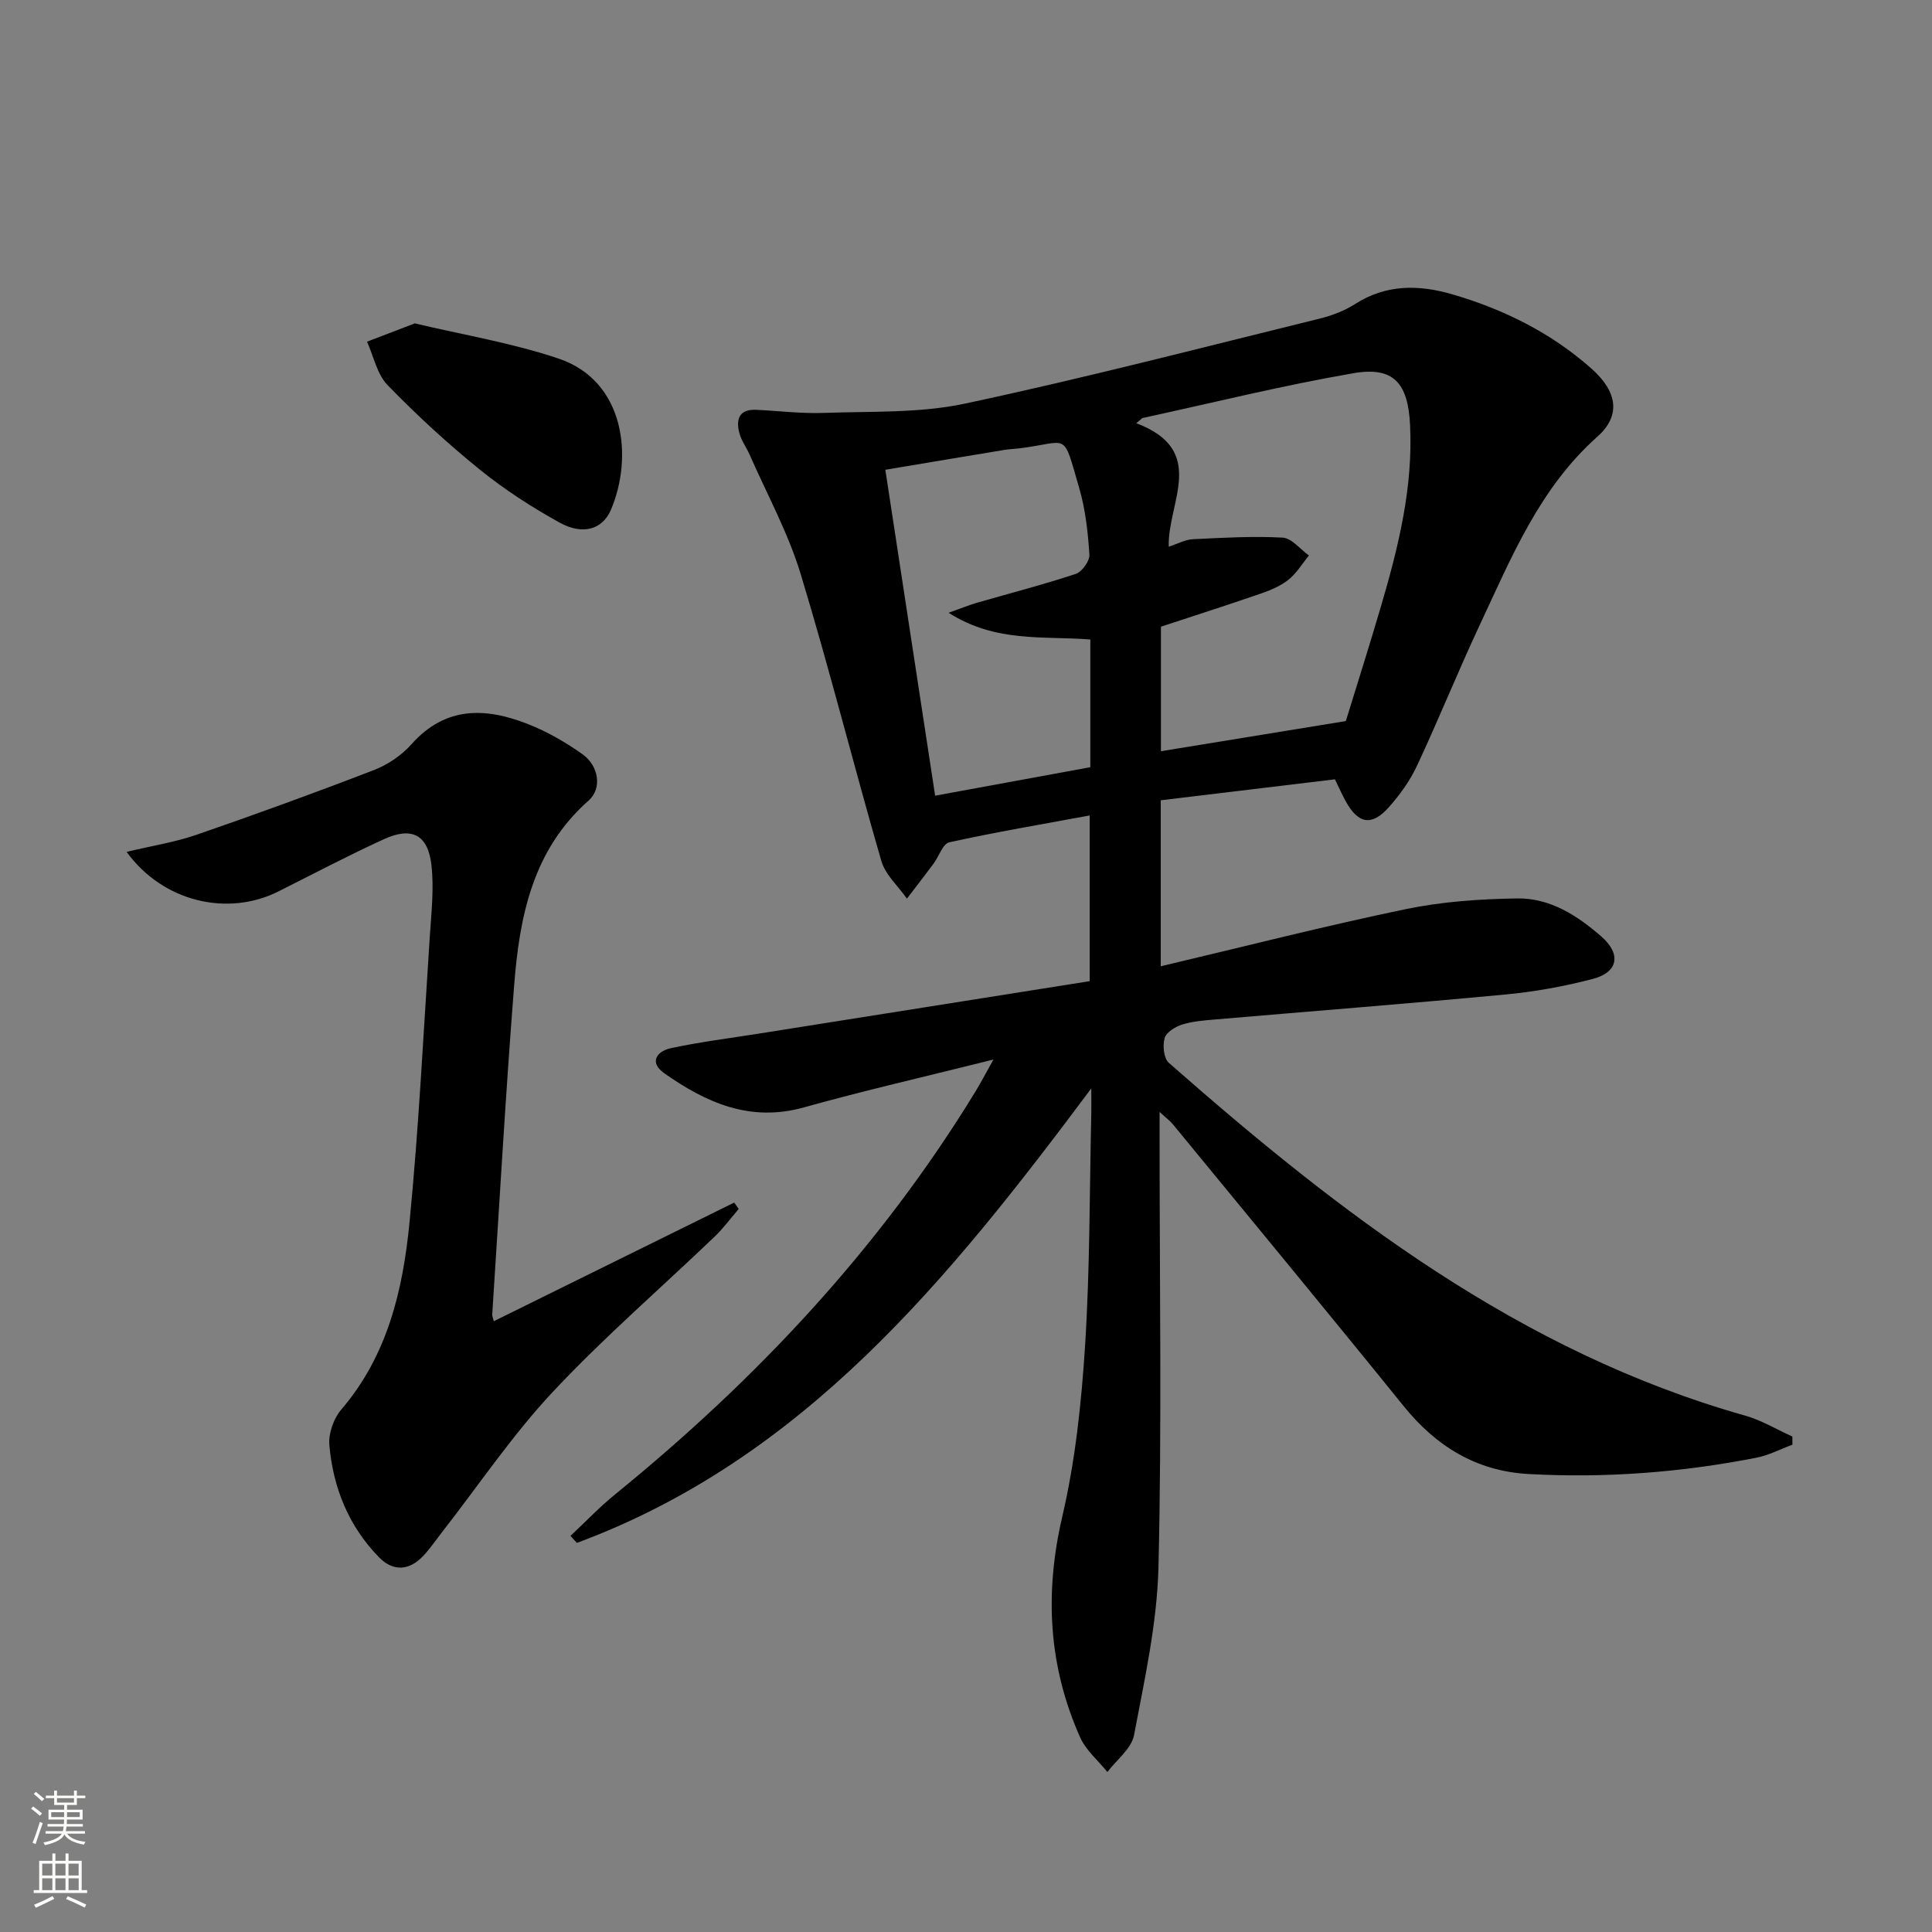
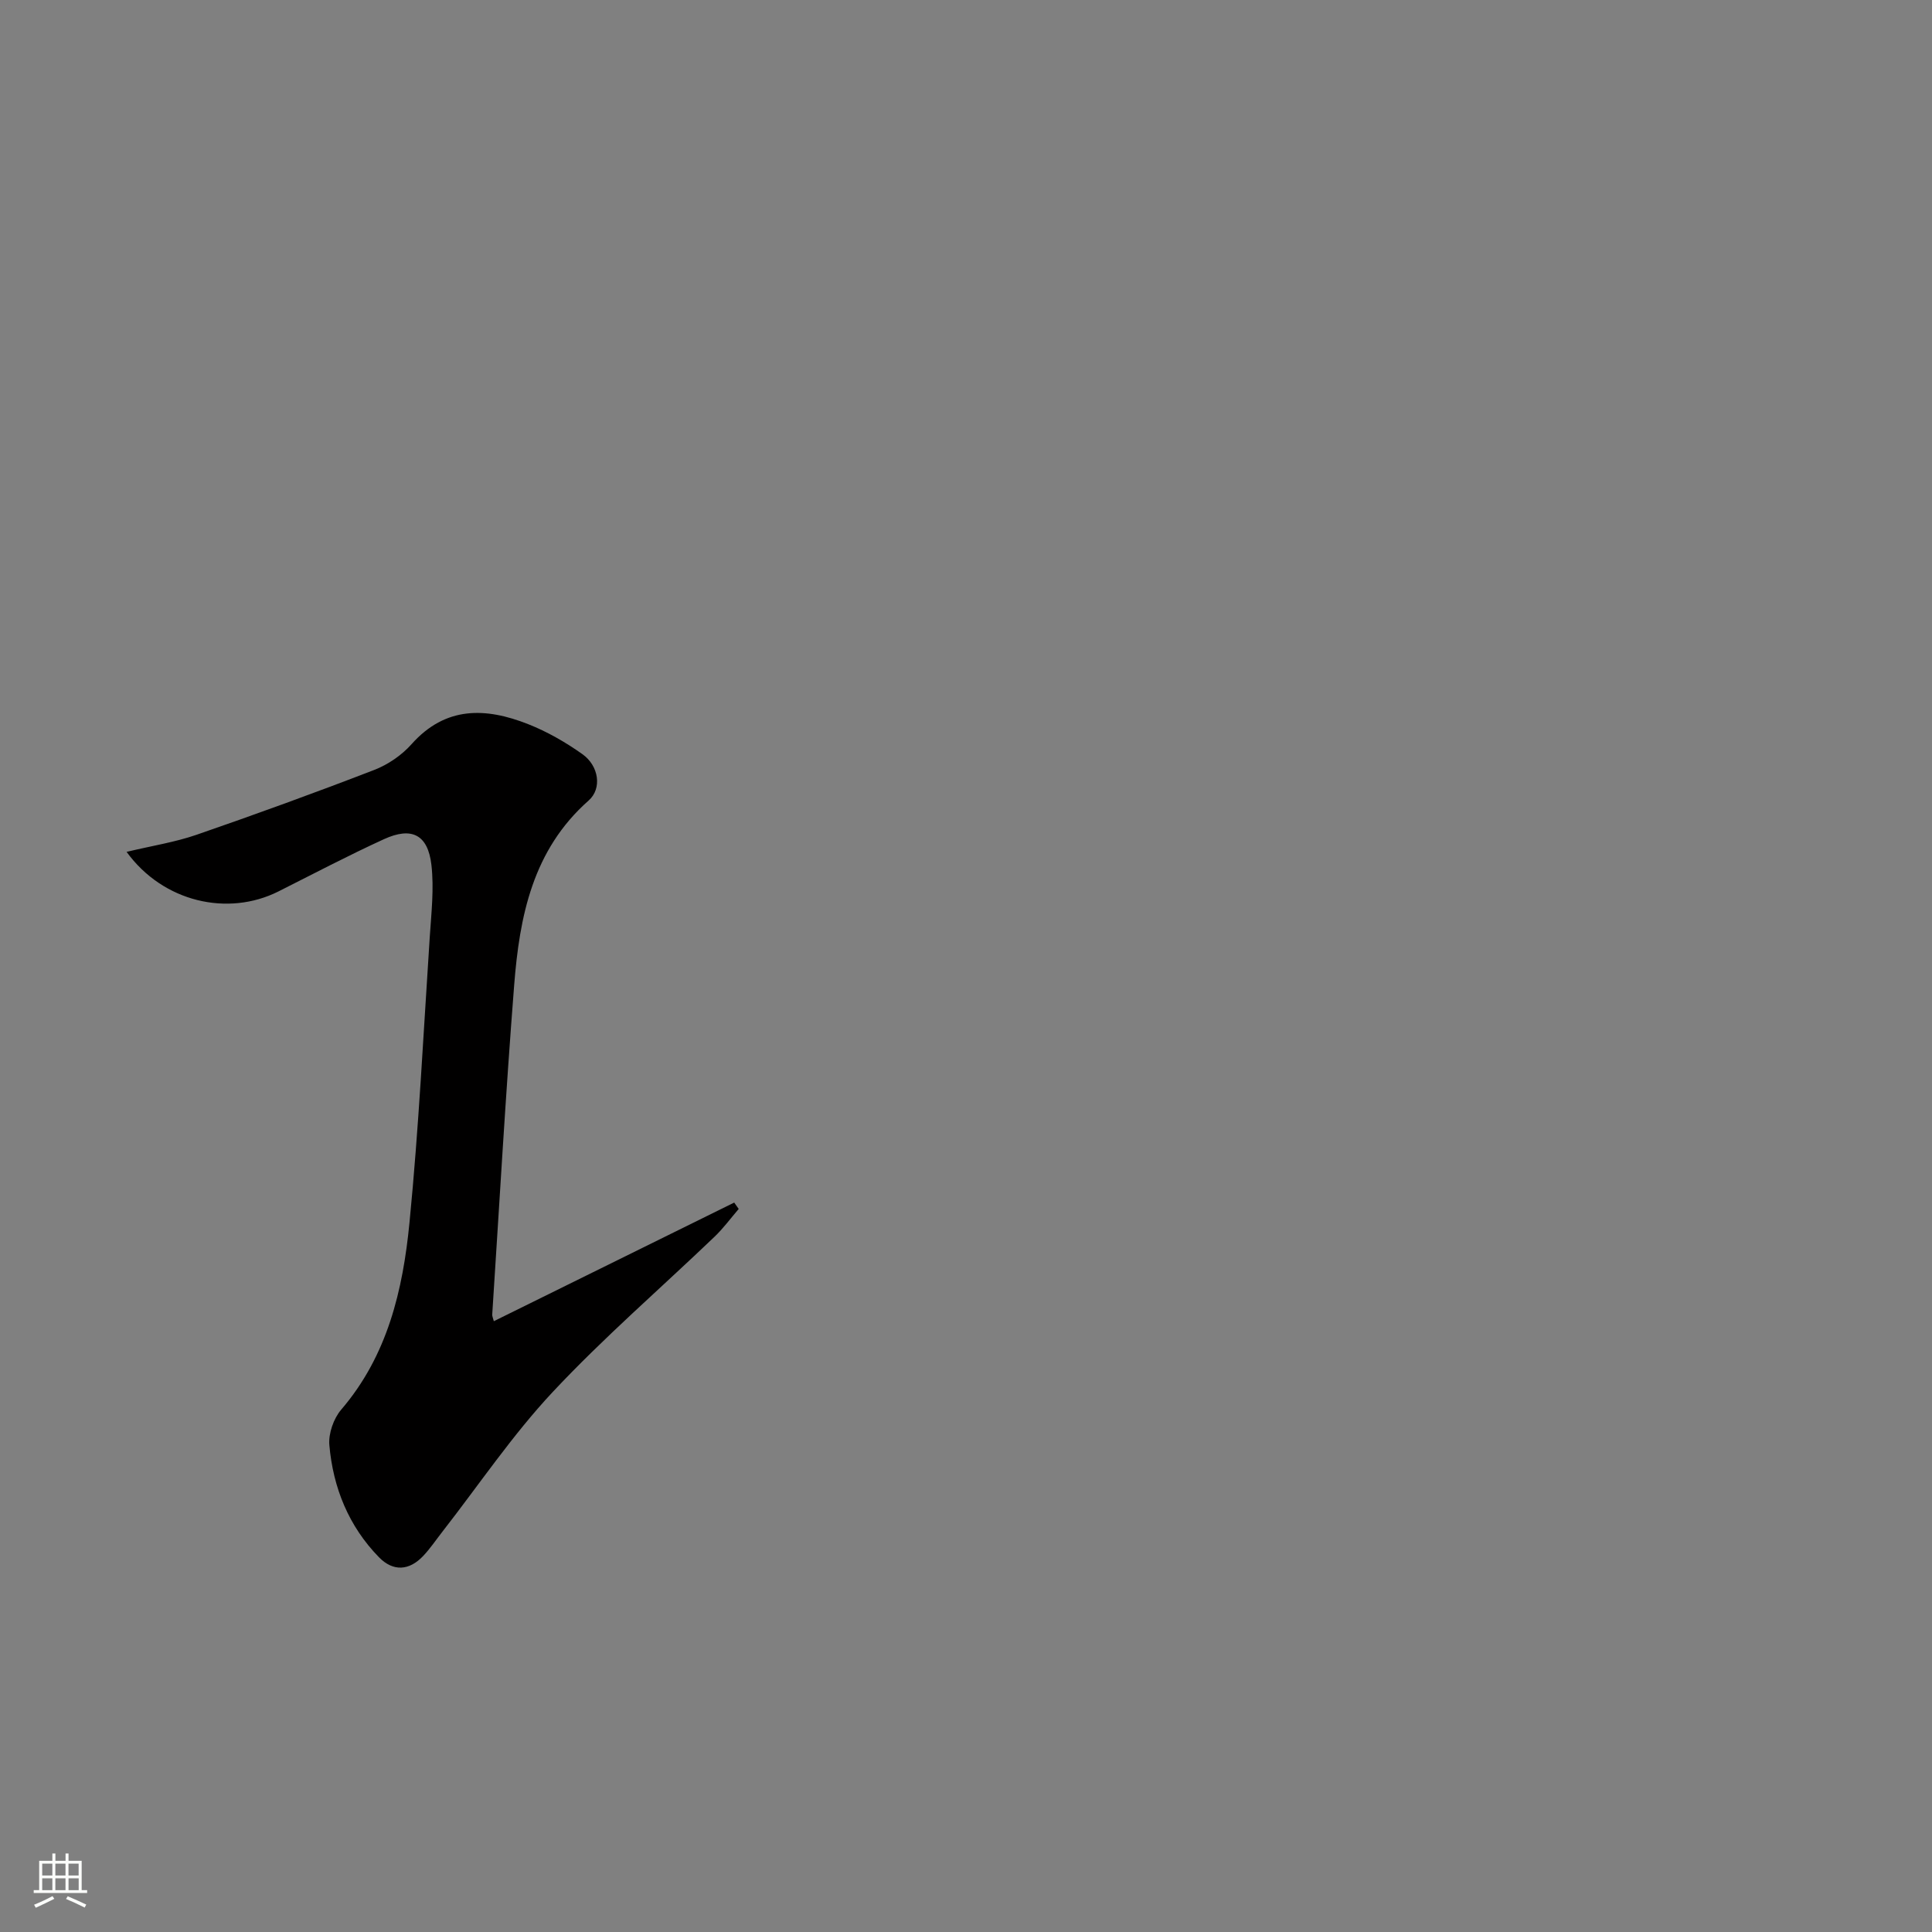
<svg xmlns="http://www.w3.org/2000/svg" enable-background="new 0 0 400 400" viewBox="0 0 400 400">
  <rect x="0" y="0" width="400" height="400" fill="#808080" stroke="none" />
  <g fill="#010000">
-     <path d="m205.68 219.37c-13.96 3.49-26.69 6.4-39.26 9.91-11.13 3.11-20.23-.99-28.87-7.06-3.24-2.28-1.57-4.59 1.4-5.22 5.99-1.28 12.09-2.04 18.15-3 22.76-3.61 45.53-7.22 68.51-10.86 0-11.7 0-22.76 0-34.31-9.9 1.83-19.54 3.46-29.07 5.56-1.35.3-2.15 2.94-3.27 4.44-1.81 2.43-3.66 4.81-5.5 7.22-1.81-2.59-4.47-4.93-5.3-7.8-5.73-19.76-10.72-39.73-16.7-59.41-2.58-8.5-6.95-16.46-10.54-24.65-.66-1.52-1.72-2.91-2.14-4.48-.77-2.87-.1-5.04 3.52-4.86 4.65.22 9.3.81 13.93.64 9.76-.36 19.76.09 29.21-1.92 24.62-5.24 49-11.59 73.45-17.6 2.55-.63 5.15-1.61 7.35-3.02 6.44-4.13 13.22-4.03 20.15-2.01 10.66 3.11 20.45 7.97 28.8 15.38 5.41 4.8 6.11 9.74 1.22 14.09-12 10.67-17.82 25.06-24.37 39.02-4.51 9.62-8.47 19.48-12.97 29.1-1.46 3.12-3.56 6.05-5.86 8.62-3.52 3.95-6.3 3.43-8.88-1.21-.79-1.42-1.44-2.92-2.25-4.59-12.14 1.46-24.1 2.9-36.07 4.34v34.37c17.18-4.06 33.87-8.33 50.71-11.83 7.55-1.57 15.41-2.11 23.15-2.22 6.73-.09 12.39 3.54 17.36 7.88 4.15 3.63 3.52 7.4-1.75 8.78-5.92 1.55-12.02 2.66-18.12 3.23-20.01 1.89-40.05 3.45-60.08 5.17-2.31.2-4.68.37-6.86 1.06-1.42.45-3.27 1.6-3.61 2.81-.44 1.54-.18 4.18.87 5.1 35.52 31.26 72.7 59.87 119.33 73.05 3.39.96 6.52 2.86 9.77 4.33 0 .56.01 1.13.01 1.69-2.49.92-4.91 2.2-7.48 2.7-15.57 3.05-31.31 4.25-47.15 3.37-10.76-.59-19.1-5.7-25.86-14.06-15.8-19.55-31.82-38.91-47.77-58.34-.58-.71-1.34-1.26-2.76-2.57v6.23c0 29.33.47 58.66-.23 87.97-.28 11.65-2.88 23.3-5.06 34.83-.53 2.8-3.61 5.11-5.52 7.64-1.91-2.38-4.44-4.49-5.64-7.18-6.58-14.77-7.39-29.87-3.69-45.74 2.7-11.57 3.97-23.59 4.72-35.48 1.01-15.93.91-31.93 1.28-47.91.03-1.26 0-2.51 0-5.23-29.59 39.64-59.59 76.69-106.5 94.1-.44-.48-.88-.97-1.33-1.45 3.08-2.88 6-5.96 9.26-8.61 29.29-23.81 54.79-51 74.55-83.33 1.09-1.77 2.05-3.63 3.76-6.68zm72.96-70.08c2.43-7.92 5-15.97 7.37-24.08 3.56-12.14 6.56-24.38 5.93-37.21-.42-8.69-3.4-12.17-11.73-10.73-14.67 2.53-29.15 6.13-43.71 9.29-.41.35-.83.71-1.24 1.06 14.89 5.63 6.45 16.39 6.71 25.57 1.93-.63 3.44-1.48 4.99-1.55 6.19-.3 12.42-.67 18.59-.33 1.88.1 3.64 2.4 5.45 3.7-1.39 1.69-2.55 3.67-4.23 5.01-1.64 1.31-3.73 2.18-5.75 2.88-6.86 2.37-13.77 4.58-20.66 6.85v25.78c12.69-2.08 25.11-4.1 38.28-6.24zm-52.9-16.89c-9.82-.77-19.56.7-29.34-5.53 2.86-1.02 4.31-1.63 5.82-2.06 6.84-1.98 13.75-3.75 20.5-5.99 1.3-.43 2.91-2.68 2.83-3.99-.3-4.61-.81-9.32-2.1-13.74-3.52-12.04-1.92-9.56-12.42-8.26-.99.12-1.99.14-2.97.3-8.26 1.36-16.51 2.75-24.76 4.13 3.5 22.9 6.87 44.98 10.31 67.48 10.88-2 21.52-3.95 32.13-5.9 0-9.07 0-17.51 0-26.44z" />
    <path d="m26.21 176.37c5.32-1.27 10.01-2 14.43-3.52 12.35-4.27 24.64-8.73 36.83-13.44 2.86-1.1 5.7-3.05 7.74-5.34 7.05-7.92 15.38-7.6 24.12-4.15 3.96 1.56 7.77 3.75 11.25 6.22 3.41 2.42 4.11 7.11 1.29 9.6-11.6 10.24-14.31 24.01-15.42 38.26-1.78 22.7-3.06 45.44-4.54 68.17-.02.31.14.63.33 1.37 16.64-8.21 33.21-16.39 49.77-24.56l.93 1.32c-1.66 1.93-3.18 4.01-5.01 5.76-11.18 10.7-22.94 20.86-33.5 32.14-8.35 8.92-15.25 19.19-22.79 28.86-1.33 1.7-2.54 3.51-4.01 5.07-2.9 3.08-6.23 3.29-9.17.28-6.27-6.42-9.5-14.41-10.27-23.21-.21-2.4.88-5.52 2.47-7.37 9.59-11.19 12.76-24.77 14.12-38.71 1.93-19.67 2.9-39.44 4.2-59.17.33-4.95.9-9.99.34-14.87-.72-6.28-4.08-7.97-9.82-5.34-7.39 3.38-14.6 7.17-21.87 10.83-10.43 5.23-23.84 2.24-31.42-8.2z" />
-     <path d="m85.88 66.95c9.96 2.38 20.14 4.04 29.77 7.29 13.78 4.64 15.47 20.49 10.82 31.34-1.74 4.05-5.82 5.27-10.61 2.62-5.78-3.2-11.41-6.84-16.54-10.99-6.7-5.42-13.08-11.3-19.08-17.48-2.18-2.25-2.88-5.95-4.25-8.99 3.12-1.2 6.23-2.39 9.89-3.79z" />
  </g>
-   <path d="m6.44 374.46.42-.45c.65.47 1.27.95 1.85 1.44l-.45.49c-.65-.56-1.25-1.06-1.82-1.48m.93 7.33-.63-.26c.55-1.36 1.05-2.8 1.52-4.33.19.1.38.19.59.27-.46 1.29-.95 2.73-1.48 4.32m-.38-10.38.44-.42c.43.34 1.01.82 1.74 1.44l-.49.49c-.53-.51-1.09-1.01-1.69-1.51m2.5.35h1.72v-1.04h.59v1.04h3.52v-1.04h.59v1.04h1.75v.53h-1.75v1.42h-2.03v.97h3.22v2.03h-3.24c0 .35-.01.66-.03.93h3.32v.53h-3.37c-.03.27-.08.58-.15.94h3.96v.53h-3.71c.67.92 1.93 1.48 3.79 1.68-.13.24-.23.44-.29.59-2.13-.38-3.48-1.08-4.04-2.12-.43.97-1.77 1.72-4.03 2.23-.09-.19-.2-.37-.33-.55 2.1-.42 3.37-1.03 3.81-1.83h-3.36v-.53h3.58c.08-.29.13-.61.16-.94h-3.33v-.53h3.39c.02-.27.04-.58.04-.93h-3.23v-2.03h3.25v-.97h-2.07v-1.42h-1.73zm1.12 3.44v1h2.65c.01-.3.02-.44.01-.4v-.25-.35zm1.19-2h3.52v-.91h-3.52zm4.71 2h-2.63v.59c0 .15-.01.28-.01.4h2.64z" fill="#fbfcfa" />
  <path d="m13.56 383.74h.63v1.52h2.72v6.07h1.13v.6h-11.06v-.6h1.13v-6.07h2.73v-1.52h.63v1.52h2.1v-1.52zm-2.69 8.83.38.56c-1.24.63-2.53 1.25-3.85 1.85-.1-.21-.21-.42-.34-.63 1.36-.55 2.63-1.15 3.81-1.78m-2.13-4.27h2.1v-2.45h-2.1zm0 3.04h2.1v-2.46h-2.1zm2.72-3.04h2.1v-2.45h-2.1zm0 3.04h2.1v-2.46h-2.1zm6.07 3.6c-1.41-.71-2.7-1.3-3.86-1.78l.35-.56c1.45.62 2.75 1.19 3.84 1.72zm-1.25-9.09h-2.1v2.45h2.1zm-2.09 5.49h2.1v-2.46h-2.1z" fill="#fbfcfa" />
</svg>